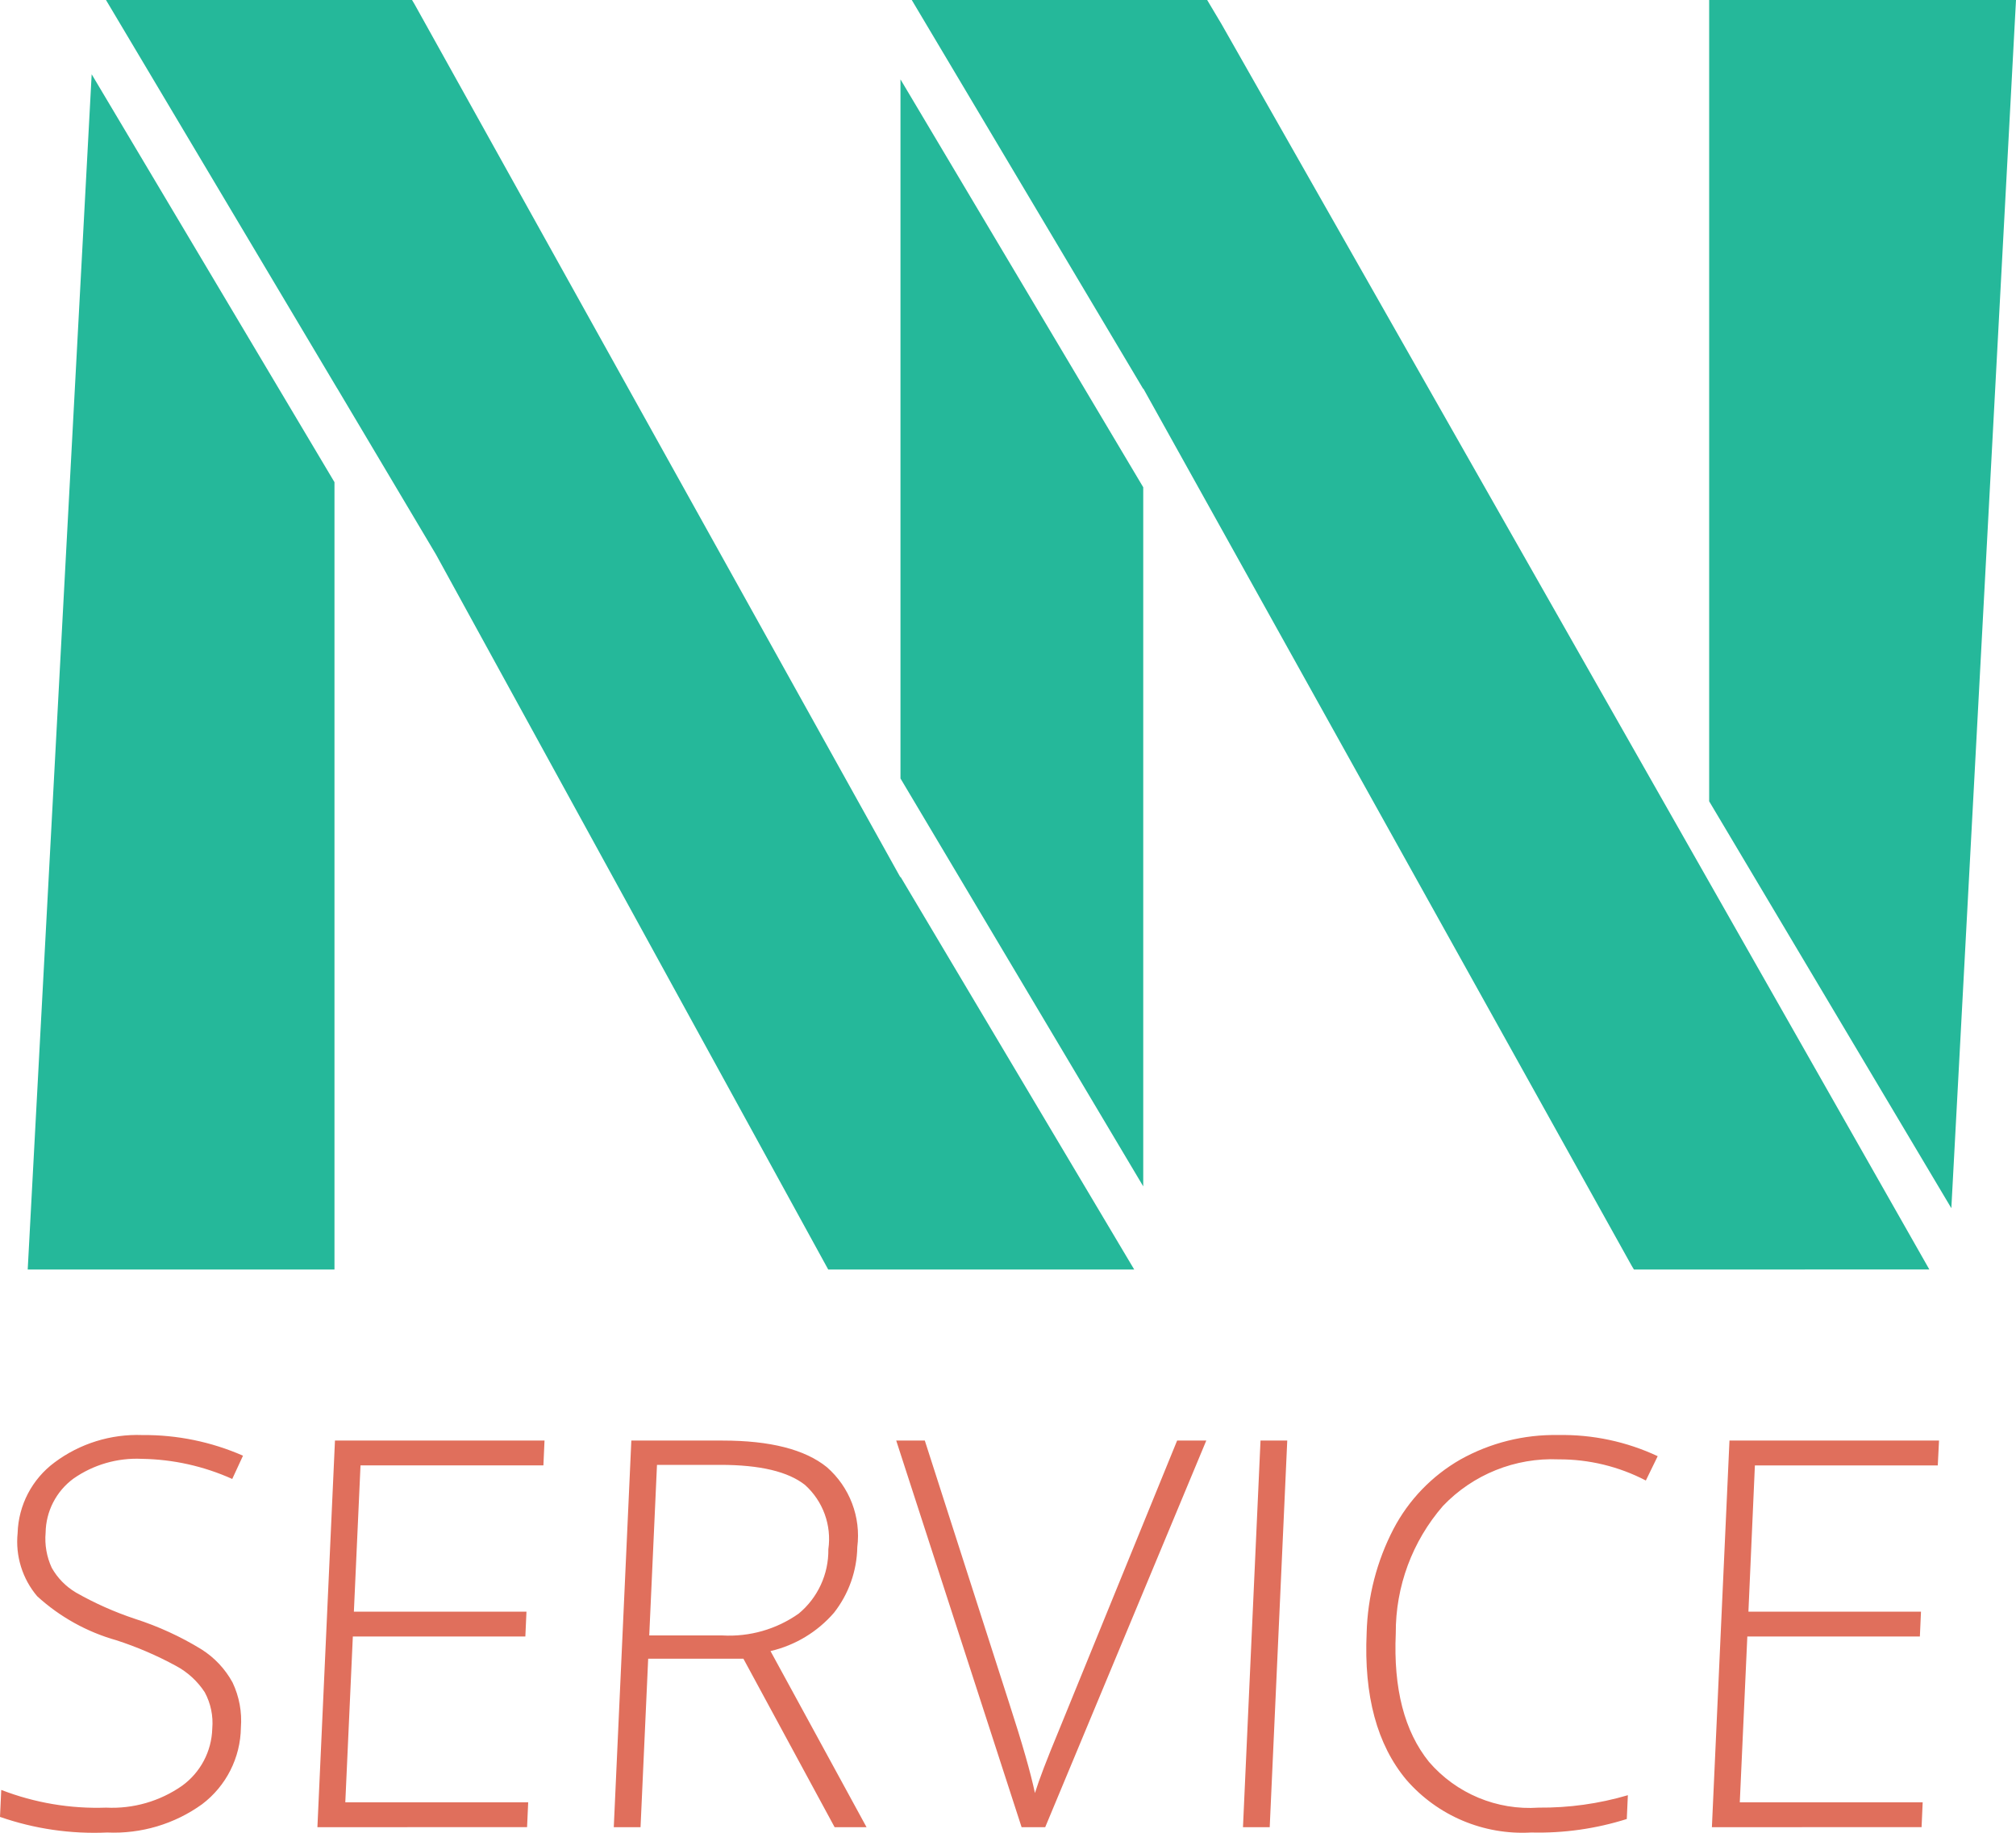
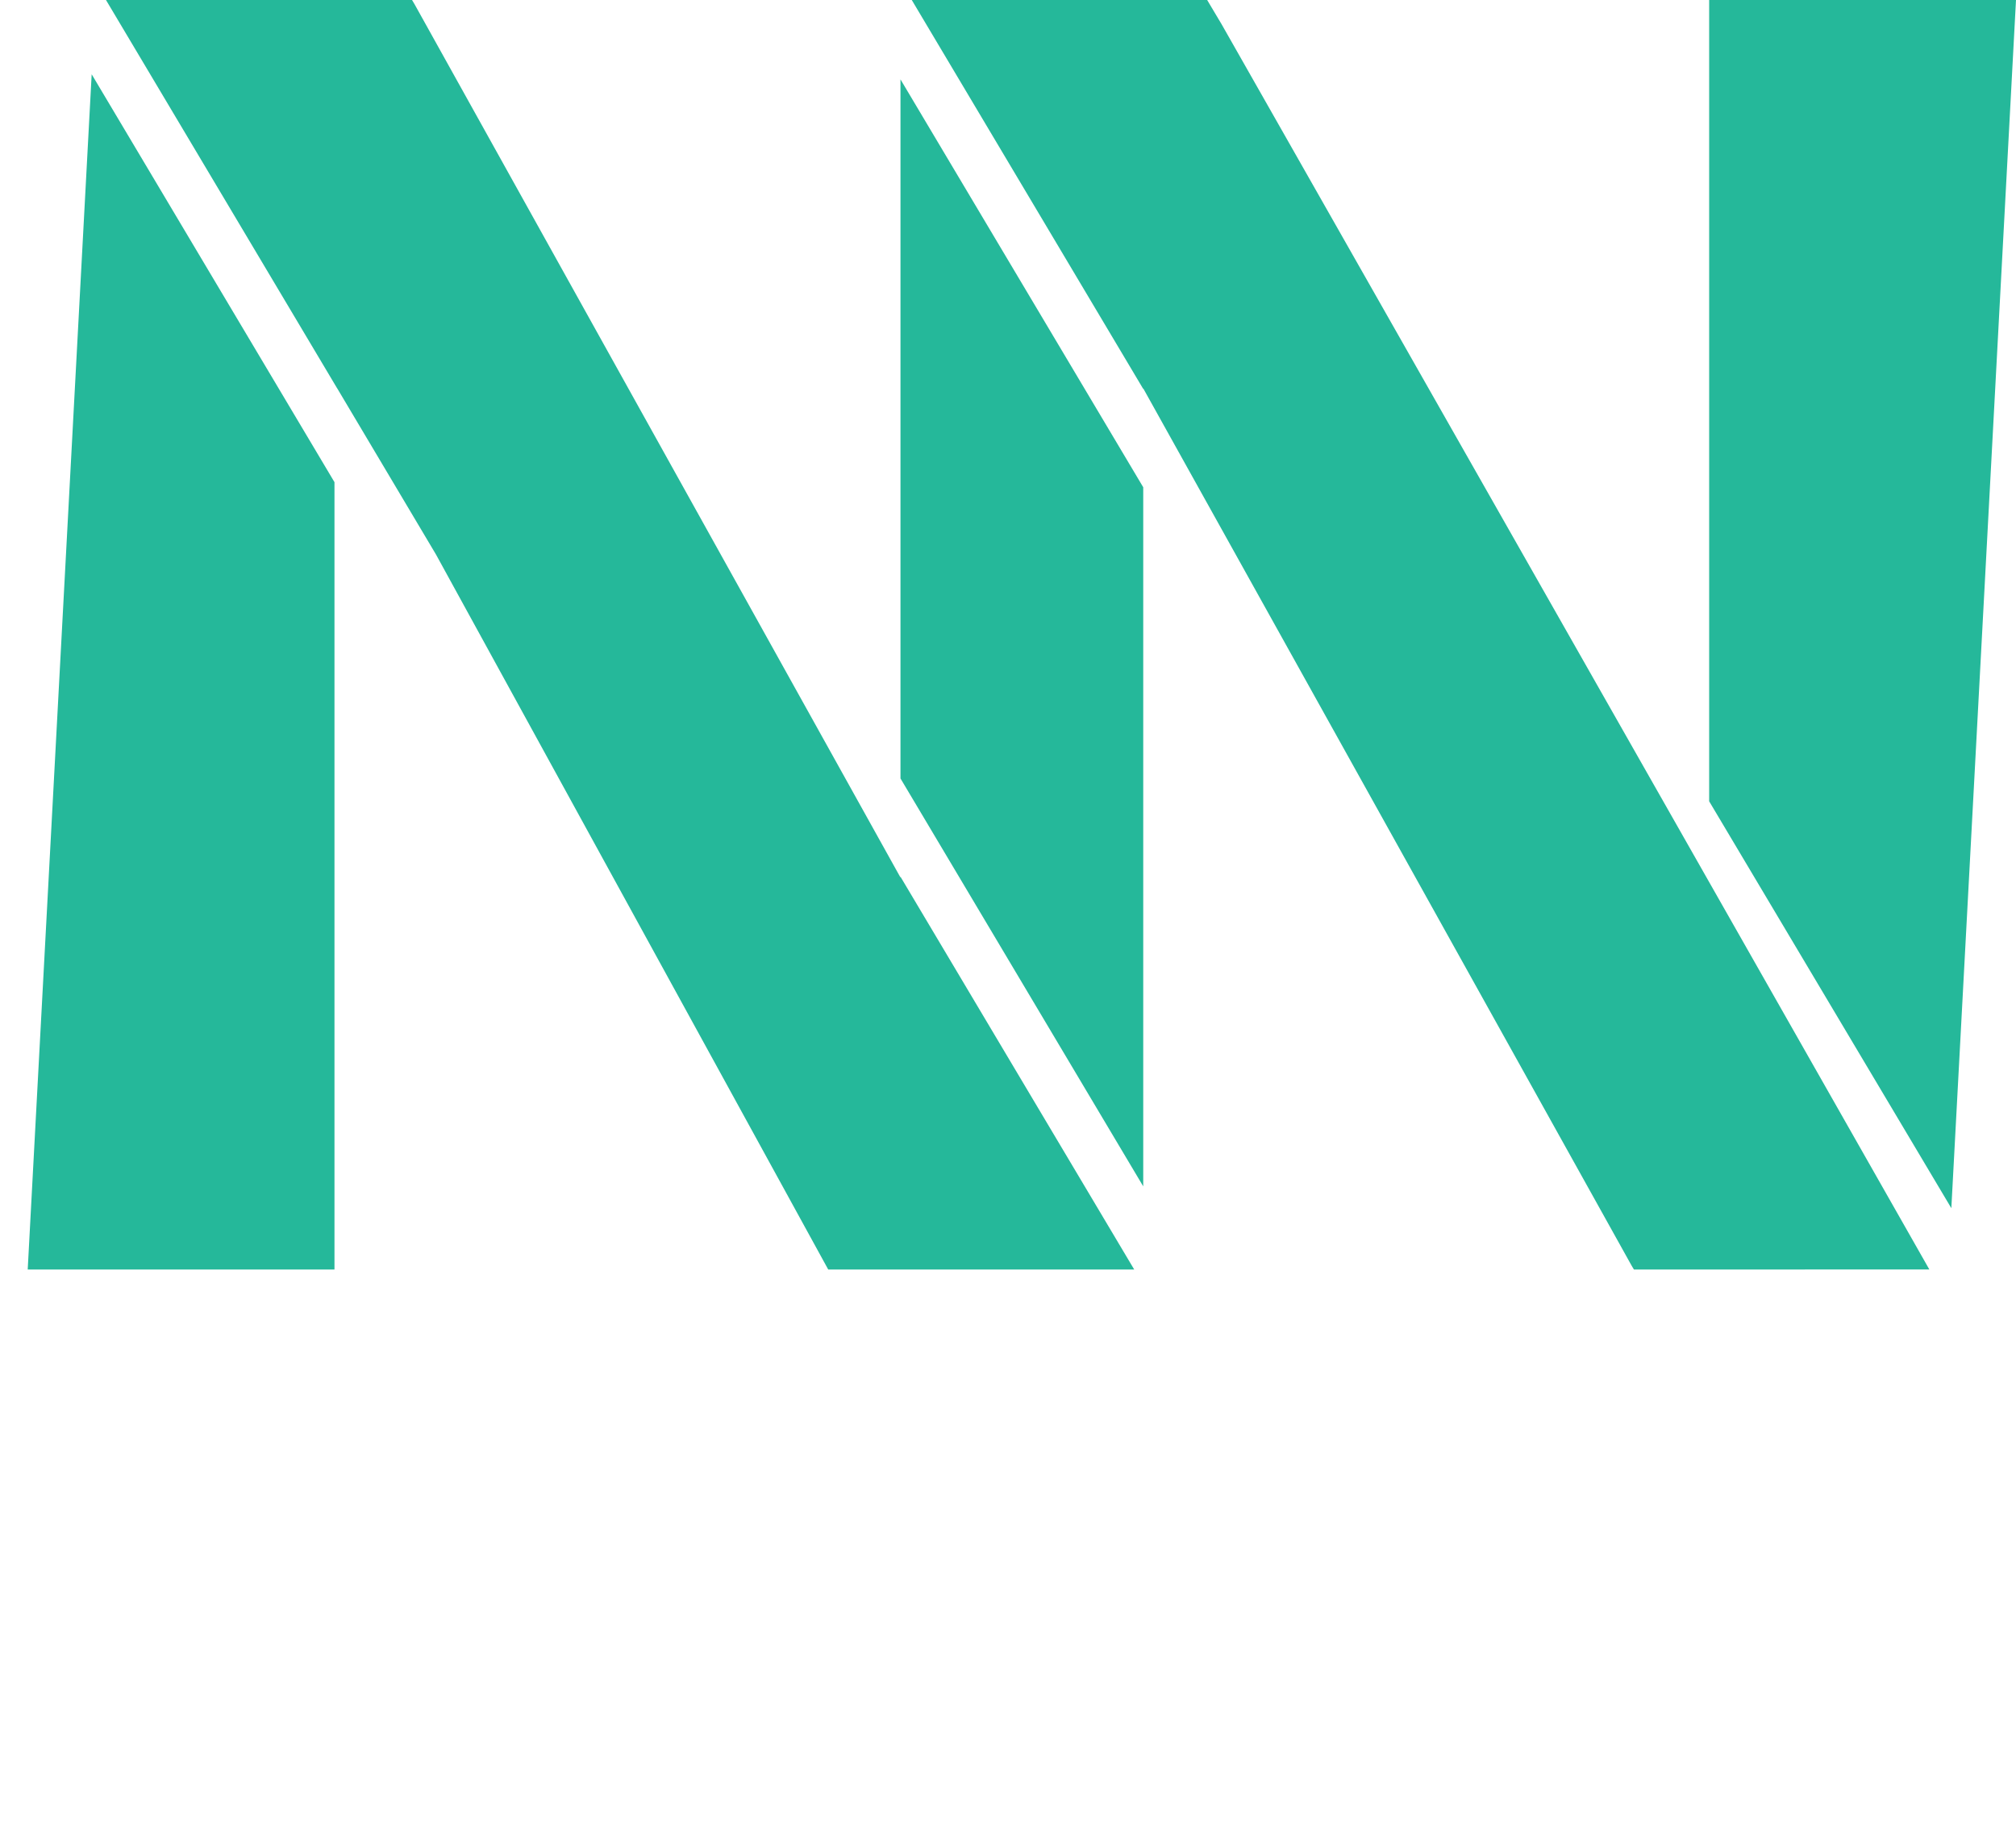
<svg xmlns="http://www.w3.org/2000/svg" version="1.1" id="Ebene_1" x="0px" y="0px" width="110px" height="100px" viewBox="0 0 110 100" style="enable-background:new 0 0 110 100;" xml:space="preserve">
  <style type="text/css">
	.st0{fill:#25B89A;}
	.st1{fill:#E06F5C;}
</style>
  <path id="Vereinigungsmenge_1" class="st0" d="M89.473,69.268h-0.32l-0.127-0.213L62.379,21.192v0.03L49.749,0h16.118l0.153,0.257  l0.627,1.052l38.625,67.956L89.473,69.268z M45.493,69.268h-0.302L23.787,30.251l-5.388-9.063v0.005L5.783,0h16.699l0.136,0.228  l26.515,47.649v-0.042l12.754,21.433H45.493z M1.512,69.268l3.49-65.216l13.248,22.256v42.961H1.512z M93.258,43.72V0H110  l-3.528,65.921L93.258,43.72z M49.133,42.473V4.33l13.246,22.256V64.73L49.133,42.473z" />
-   <path id="Vereinigungsmenge_2" class="st1" d="M76.738,97.112c-1.602-1.914-2.325-4.588-2.169-8.022  c0.053-1.977,0.555-3.916,1.467-5.671c0.831-1.584,2.097-2.897,3.65-3.786c1.628-0.909,3.469-1.37,5.334-1.335  c1.874-0.036,3.732,0.359,5.43,1.154l-0.647,1.328c-1.468-0.765-3.101-1.161-4.756-1.155c-2.372-0.102-4.673,0.823-6.312,2.54  c-1.676,1.928-2.592,4.401-2.577,6.955c-0.134,3.012,0.47,5.349,1.814,7.013c1.489,1.728,3.706,2.653,5.983,2.495  c1.647,0.015,3.287-0.213,4.867-0.678l-0.059,1.299c-1.685,0.532-3.447,0.781-5.214,0.736  C80.955,100.134,78.44,99.072,76.738,97.112z M0,99.133l0.068-1.472c1.822,0.706,3.769,1.035,5.722,0.967  c1.474,0.073,2.931-0.346,4.141-1.19c1.007-0.727,1.617-1.881,1.651-3.122c0.06-0.687-0.083-1.377-0.411-1.984  c-0.393-0.602-0.931-1.096-1.565-1.436c-1.039-0.566-2.129-1.035-3.255-1.4c-1.609-0.453-3.09-1.276-4.323-2.403  c-0.808-0.955-1.193-2.198-1.067-3.442c0.045-1.527,0.788-2.949,2.016-3.859c1.38-1.031,3.073-1.558,4.795-1.493  c1.888-0.016,3.758,0.368,5.487,1.126l-0.587,1.27c-1.551-0.698-3.229-1.072-4.93-1.098c-1.333-0.064-2.649,0.317-3.741,1.083  c-0.936,0.692-1.495,1.78-1.512,2.944c-0.058,0.658,0.057,1.32,0.335,1.919c0.314,0.558,0.769,1.023,1.32,1.349  c1.025,0.583,2.106,1.064,3.225,1.436c1.264,0.406,2.475,0.961,3.607,1.653c0.718,0.449,1.308,1.075,1.713,1.818  c0.364,0.766,0.521,1.614,0.455,2.459c-0.022,1.645-0.802,3.188-2.115,4.182c-1.504,1.084-3.33,1.628-5.183,1.545  C3.861,100.075,1.877,99.786,0,99.133z M93.407,99.695L94.366,78.6H105.8l-0.068,1.356h-9.979l-0.353,7.98h9.416l-0.061,1.356H95.34  l-0.411,9.045h9.979l-0.06,1.355L93.407,99.695z M67.821,99.695L68.778,78.6h1.459L69.28,99.695H67.821z M55.742,99.695L48.901,78.6  h1.56l4.613,14.356c0.703,2.164,1.168,3.79,1.396,4.877c0.223-0.722,0.651-1.842,1.283-3.362L64.228,78.6h1.591L57.03,99.695H55.742  z M45.54,99.695l-4.977-9.192h-5.196l-0.417,9.192H33.49L34.448,78.6h4.98c2.595,0,4.491,0.483,5.687,1.45  c1.247,1.088,1.87,2.724,1.662,4.365c-0.023,1.299-0.469,2.556-1.271,3.579c-0.904,1.046-2.118,1.779-3.465,2.092l5.241,9.61H45.54z   M35.425,89.233h3.992c1.482,0.084,2.948-0.335,4.161-1.19c1.045-0.865,1.64-2.157,1.62-3.513c0.187-1.308-0.29-2.622-1.272-3.507  c-0.921-0.731-2.459-1.097-4.616-1.097h-3.462L35.425,89.233z M17.319,99.695L18.277,78.6h11.434l-0.061,1.355h-9.979l-0.362,7.98  h9.417l-0.061,1.356h-9.413l-0.411,9.046h9.979l-0.061,1.355L17.319,99.695z" />
</svg>